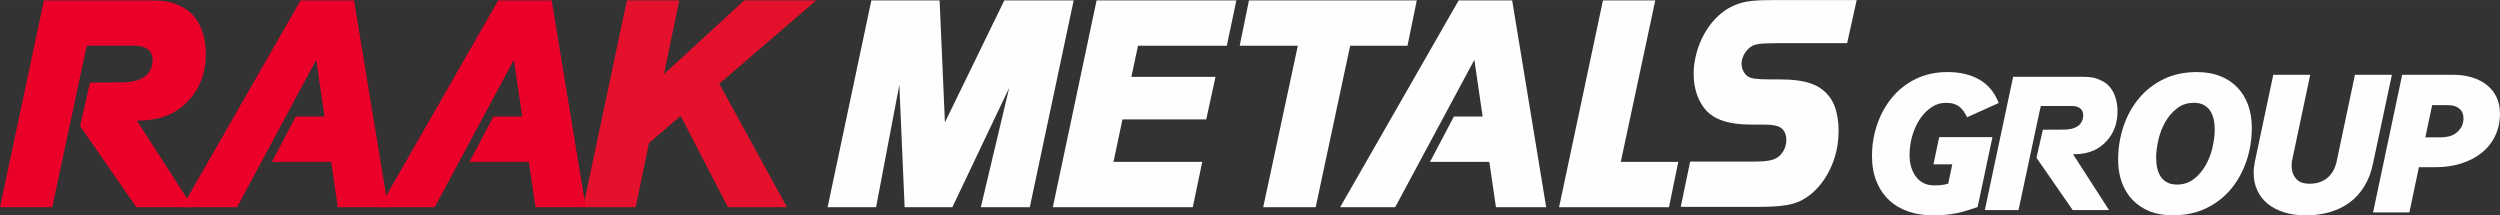
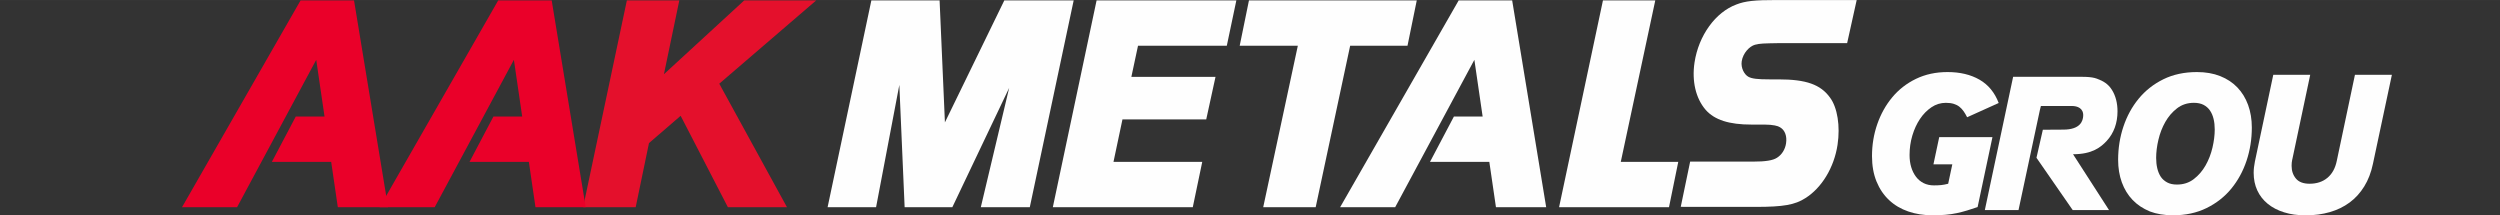
<svg xmlns="http://www.w3.org/2000/svg" id="b" width="311.3mm" height="26.81mm" viewBox="0 0 882.43 75.99">
  <rect x="0" y="0" width="882.43" height="75.99" fill="#333333" stroke="none" />
  <defs>
    <style>.d{fill:#e4102c;}.e{fill:#ea0029;}.f{fill:#fefefe;}</style>
  </defs>
  <g id="c">
    <polygon class="f" points="354.5 .13 333.53 43.19 331.65 .13 307.57 .13 292.12 73.13 309.23 73.13 317.44 29.97 319.31 73.13 336.15 73.13 356.21 31.01 346.2 73.13 363.49 73.13 378.98 .13 354.5 .13" />
    <polygon class="f" points="433.03 16.13 436.4 .13 387.07 .13 371.62 73.13 421.02 73.13 424.36 57.13 393.03 57.13 396.2 42.13 425.77 42.13 429.04 27.13 399.34 27.13 401.69 16.13 433.03 16.13" />
    <polygon class="f" points="440.85 .13 437.58 16.13 458.1 16.13 445.88 73.13 464.4 73.13 476.57 16.13 496.81 16.13 500.08 .13 440.85 .13" />
    <polygon class="f" points="572.09 57.13 584.27 .13 565.8 .13 550.31 73.13 589.11 73.13 592.38 57.13 572.09 57.13" />
    <polygon class="f" points="533.75 .13 514.88 .13 473.03 73.13 492.46 73.13 520.41 21.11 523.33 41.13 513.19 41.13 504.75 57.13 525.69 57.13 528.03 73.13 545.76 73.13 533.75 .13" />
    <polygon class="d" points="288.11 .13 262.7 .13 234.35 26.19 239.78 .13 221.27 .13 205.83 73.13 224.38 73.13 229.07 50.51 240.25 40.87 256.92 73.13 277.78 73.13 253.88 29.54 288.11 .13" />
-     <path class="e" d="M48.3,42.56c10.51,0,15.25-3.84,18.47-7.33,3.9-4.23,5.88-9.72,5.88-16.17,0-4.53-1.03-8.51-3.05-11.75-2.06-3.3-4.83-4.88-8.21-6.13C58.15-.01,53.84.13,48.21.13H15.5L0,73.13h18.44l11.68-54.71.57-2.29h17.07c2.85,0,6.36,1.18,6.1,5.49-.15,2.51-1.34,7.45-10.9,7.45-4.57,0-7.64.06-10.18.06h-1.01l-3.49,15.36,19.84,28.64h19.89l-19.7-30.57h0Z" />
    <polygon class="e" points="124.96 .13 106.1 .13 64.25 73.13 83.68 73.13 111.62 21.11 114.55 41.13 104.4 41.13 95.96 57.13 116.9 57.13 119.24 73.13 136.98 73.13 124.96 .13" />
    <polygon class="e" points="194.73 .13 175.86 .13 134.02 73.13 153.44 73.13 181.39 21.11 184.32 41.13 174.17 41.13 165.73 57.13 186.67 57.13 189.01 73.13 206.74 73.13 194.73 .13" />
-     <path class="f" d="M619.51,15.78c1.79-.46,2.92-.46,8.45-.56h.25s23.78,0,23.78,0L655.36.01h-28.3c-7.74-.01-11.02.35-14.12,1.55-7.43,2.73-13.38,10.97-14.82,20.5-.99,6.59.44,12.69,3.96,16.74,3.13,3.53,8.25,5.17,16.12,5.17h4.59c3.07,0,4.84.49,5.47.93l.13.08c1.66.98,2.42,3.08,2.04,5.61-.33,2.16-1.48,4.01-3.21,5.09-1.44.94-4.03,1.36-8.41,1.36-.01,0-22.23-.01-22.23-.01l-3.32,15.97,26.44.02h.09c9.7,0,13.78-.73,17.44-3.08,5.81-3.63,10.18-10.86,11.38-18.87.99-6.58-.05-13.1-2.64-16.6-3.34-4.65-8.44-6.46-18.19-6.46h-3.11c-4.37,0-6.28-.23-7.56-.93-1.4-.78-2.69-3.07-2.33-5.45.44-2.91,2.77-5.33,4.71-5.85Z" />
+     <path class="f" d="M619.51,15.78c1.79-.46,2.92-.46,8.45-.56h.25s23.78,0,23.78,0L655.36.01h-28.3c-7.74-.01-11.02.35-14.12,1.55-7.43,2.73-13.38,10.97-14.82,20.5-.99,6.59.44,12.69,3.96,16.74,3.13,3.53,8.25,5.17,16.12,5.17h4.59c3.07,0,4.84.49,5.47.93l.13.08c1.66.98,2.42,3.08,2.04,5.61-.33,2.16-1.48,4.01-3.21,5.09-1.44.94-4.03,1.36-8.41,1.36-.01,0-22.23-.01-22.23-.01l-3.32,15.97,26.44.02h.09c9.7,0,13.78-.73,17.44-3.08,5.81-3.63,10.18-10.86,11.38-18.87.99-6.58-.05-13.1-2.64-16.6-3.34-4.65-8.44-6.46-18.19-6.46h-3.11c-4.37,0-6.28-.23-7.56-.93-1.4-.78-2.69-3.07-2.33-5.45.44-2.91,2.77-5.33,4.71-5.85" />
    <path class="f" d="M682.45,58l2.04-9.61h18.79l-5.24,24.69c-1.26.44-2.49.84-3.68,1.2-1.19.36-2.42.68-3.68.95-1.26.27-2.59.46-3.97.58-1.38.12-2.9.18-4.55.18-3.11,0-5.97-.45-8.59-1.35-2.62-.9-4.88-2.23-6.77-4.01-1.89-1.77-3.38-3.96-4.44-6.56-1.07-2.6-1.6-5.6-1.6-9,0-3.93.62-7.68,1.86-11.25,1.24-3.57,3-6.73,5.28-9.47,2.28-2.74,5.07-4.92,8.38-6.52,3.3-1.6,7.02-2.4,11.14-2.4,4.42,0,8.18.9,11.29,2.69,3.11,1.8,5.37,4.54,6.77,8.23l-11.14,5.03c-.39-.78-.8-1.48-1.24-2.11-.44-.63-.94-1.17-1.49-1.6-.56-.44-1.23-.78-2-1.02-.78-.24-1.7-.36-2.77-.36-1.85,0-3.55.52-5.1,1.57-1.55,1.04-2.9,2.42-4.04,4.12-1.14,1.7-2.04,3.65-2.7,5.86-.66,2.21-.98,4.5-.98,6.88,0,1.55.19,2.97.58,4.26.39,1.29.95,2.42,1.68,3.39.73.97,1.63,1.72,2.7,2.26,1.07.53,2.28.8,3.64.8.97,0,1.82-.04,2.55-.11s1.55-.23,2.48-.47l1.46-6.85h-6.63Z" />
    <path class="f" d="M758.79,74.6c-2.38-.97-4.4-2.32-6.05-4.04-1.65-1.72-2.91-3.79-3.79-6.19-.87-2.4-1.31-5.06-1.31-7.98,0-4.08.62-7.98,1.86-11.69,1.24-3.71,3.03-7,5.39-9.87,2.35-2.86,5.26-5.15,8.7-6.85,3.45-1.7,7.4-2.55,11.87-2.55,3.06,0,5.79.47,8.19,1.42,2.4.95,4.43,2.28,6.08,4.01,1.65,1.72,2.91,3.79,3.79,6.19.87,2.4,1.31,5.06,1.31,7.98,0,4.08-.62,7.98-1.86,11.69s-3.04,7-5.39,9.87c-2.36,2.87-5.27,5.15-8.74,6.85-3.47,1.7-7.42,2.55-11.84,2.55-3.06,0-5.8-.46-8.23-1.38ZM762.73,62.44c.58.83,1.33,1.48,2.26,1.97.92.49,2.06.73,3.42.73,2.28,0,4.26-.64,5.94-1.93,1.68-1.29,3.06-2.89,4.15-4.81,1.09-1.92,1.91-4.02,2.44-6.3.53-2.28.8-4.42.8-6.41,0-1.31-.13-2.54-.4-3.68-.27-1.14-.69-2.14-1.27-2.99-.58-.85-1.34-1.52-2.26-2-.92-.48-2.06-.73-3.42-.73-2.28,0-4.26.64-5.94,1.93-1.68,1.29-3.06,2.89-4.15,4.81-1.09,1.92-1.91,4.02-2.44,6.3-.54,2.28-.8,4.42-.8,6.41,0,1.31.13,2.54.4,3.68.27,1.14.69,2.15,1.27,3.02Z" />
    <path class="f" d="M809.09,56.32c-.15.73-.22,1.46-.22,2.19,0,1.8.51,3.3,1.53,4.52,1.02,1.21,2.62,1.82,4.81,1.82,2.52,0,4.63-.69,6.3-2.08s2.78-3.39,3.31-6.01l6.41-30.37h13.04l-6.7,31.47c-.63,3.01-1.65,5.66-3.06,7.94-1.41,2.28-3.13,4.18-5.17,5.68-2.04,1.51-4.37,2.63-6.99,3.39-2.62.75-5.44,1.13-8.45,1.13s-5.43-.35-7.68-1.06c-2.26-.7-4.19-1.71-5.79-3.02-1.6-1.31-2.83-2.89-3.68-4.73-.85-1.85-1.27-3.91-1.27-6.19,0-1.26.15-2.6.44-4.01l6.48-30.59h13.04l-6.34,29.94Z" />
-     <path class="f" d="M837.63,74.97l10.27-48.58h17.92c2.48,0,4.73.32,6.77.95,2.04.63,3.79,1.53,5.24,2.69,1.46,1.17,2.59,2.6,3.39,4.3.8,1.7,1.2,3.62,1.2,5.75,0,2.91-.57,5.55-1.71,7.9-1.14,2.36-2.73,4.35-4.77,5.97-2.04,1.63-4.44,2.88-7.21,3.75s-5.78,1.31-9.03,1.31h-5.9l-3.35,15.95h-12.82ZM856.06,48.46h5.9c.83,0,1.69-.12,2.59-.36.9-.24,1.71-.64,2.44-1.2.73-.56,1.34-1.26,1.82-2.11.48-.85.73-1.86.73-3.02,0-1.5-.5-2.66-1.49-3.46-1-.8-2.27-1.2-3.82-1.2h-5.75l-2.4,11.36Z" />
    <path class="f" d="M731.72,54.44c6.77,0,9.83-2.48,11.91-4.73,2.51-2.73,3.79-6.27,3.79-10.42,0-2.92-.66-5.49-1.97-7.57-1.33-2.13-3.11-3.15-5.3-3.95-2.08-.77-4.86-.67-8.49-.67h-21.08l-9.99,47.05h11.89l7.53-35.26.37-1.48h11c1.84,0,4.1.76,3.93,3.54-.1,1.62-.86,4.8-7.03,4.8-2.95,0-4.92.04-6.56.04h-.65l-2.25,9.9,12.79,18.46h12.82l-12.7-19.71h0Z" />
  </g>
</svg>